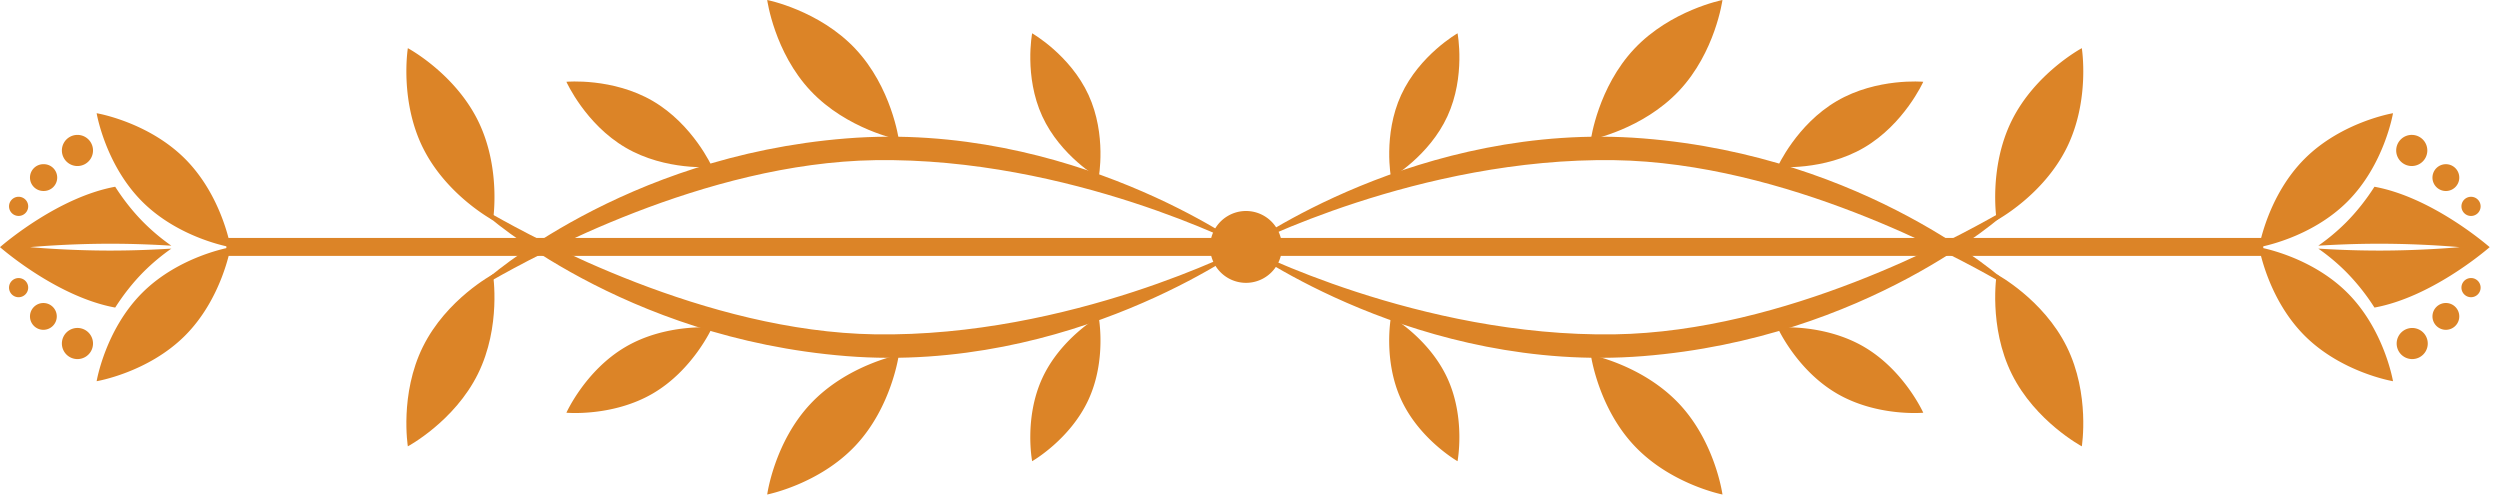
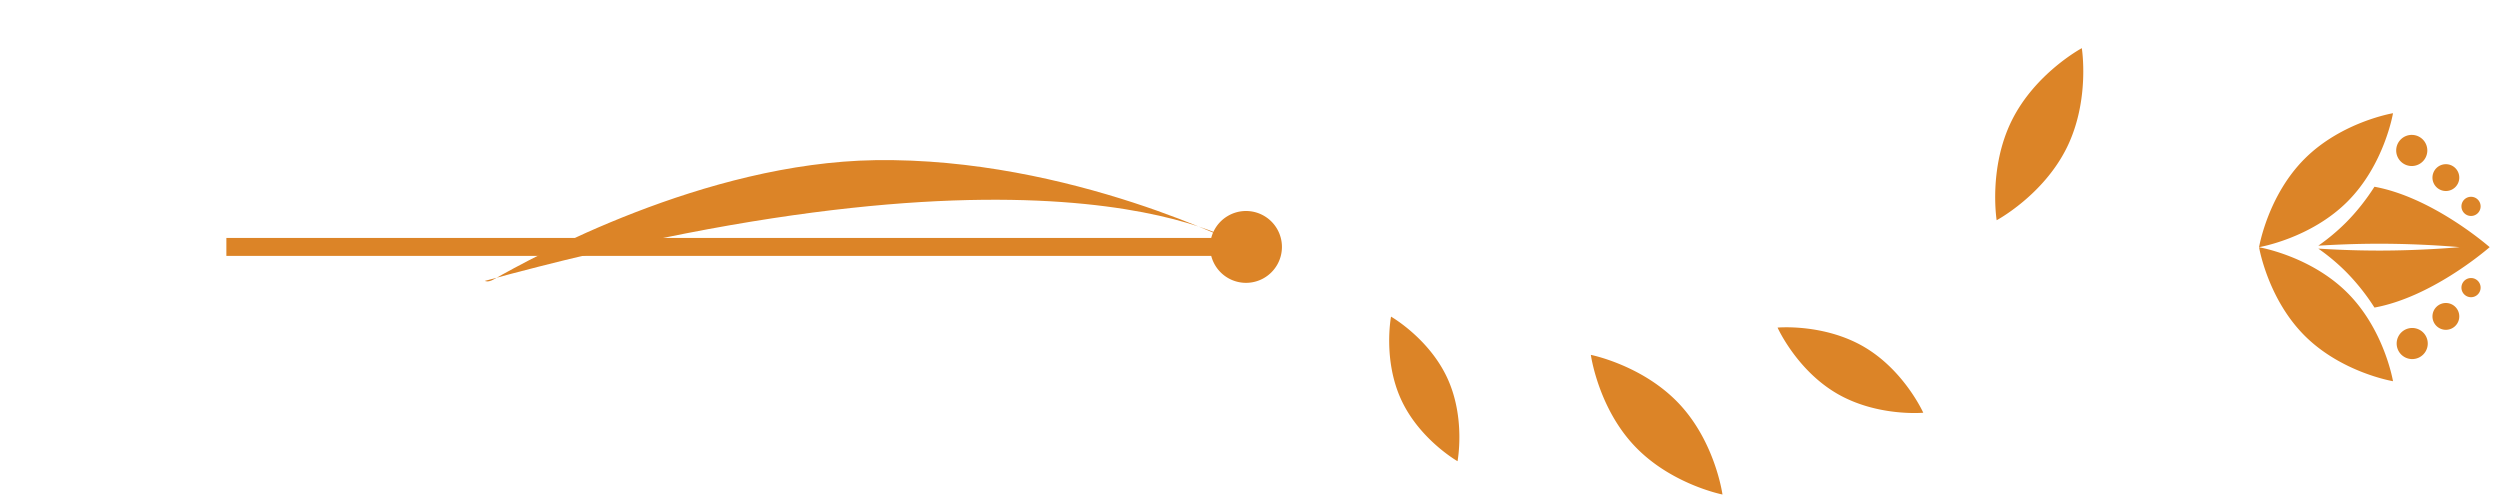
<svg xmlns="http://www.w3.org/2000/svg" width="182" height="36" fill="none">
-   <path fill="#DC8427" d="M10.352 21.32c2.693-2.693 6.433-3.318 6.433-3.318s-.625 3.74-3.317 6.434c-2.693 2.692-6.433 3.316-6.433 3.316s.625-3.74 3.317-6.432ZM5.639 26.141a1.133 1.133 0 1 0-.001-2.266 1.133 1.133 0 0 0 0 2.266ZM3.158 24.01a.975.975 0 1 0 0-1.95.975.975 0 0 0 0 1.95ZM1.355 21.637a.697.697 0 1 0 0-1.394.697.697 0 0 0 0 1.395ZM5.639 9.821a1.133 1.133 0 1 1-.001 2.266 1.133 1.133 0 0 1 0-2.266ZM3.158 11.954a.975.975 0 1 1 0 1.949.975.975 0 0 1 0-1.95ZM1.355 14.325a.697.697 0 1 1 0 1.395.697.697 0 0 1 0-1.395ZM8.386 13.595c-4.06.74-7.958 4.027-8.386 4.397.428.371 4.326 3.657 8.386 4.399.576-.9 1.267-1.799 2.096-2.63a15.17 15.17 0 0 1 1.992-1.662c-1.073.067-2.661.143-4.437.143-3.229 0-5.846-.25-5.846-.25s2.617-.249 5.846-.249c1.776 0 3.364.076 4.436.143a15.11 15.11 0 0 1-1.99-1.664c-.83-.83-1.521-1.728-2.097-2.627M10.352 14.676c2.693 2.692 6.433 3.317 6.433 3.317s-.625-3.741-3.317-6.434c-2.693-2.692-6.433-3.317-6.433-3.317s.625 3.74 3.317 6.434ZM30.79 10.76c1.712 3.46 5.101 5.273 5.101 5.273s.614-3.795-1.098-7.254c-1.713-3.46-5.102-5.272-5.102-5.272s-.614 3.794 1.098 7.254ZM47.528 28.645c2.93-1.712 4.314-4.797 4.314-4.797s-3.365-.31-6.294 1.402c-2.93 1.711-4.314 4.796-4.314 4.796s3.366.31 6.294-1.401ZM79.244 29.089c1.337-2.907.737-6.039.737-6.039s-2.768 1.581-4.105 4.488c-1.336 2.906-.736 6.037-.736 6.037s2.769-1.58 4.104-4.486ZM62.268 32.451c2.646-2.807 3.165-6.616 3.165-6.616s-3.77.742-6.415 3.55C56.372 32.19 55.852 36 55.852 36s3.77-.742 6.416-3.549" />
-   <path fill="#DC8427" d="M35.297 15.55s10.016 9.078 26.333 10.375C77.948 27.22 90.624 18 90.624 18s-12.692 6.555-26.908 6.34c-12.387-.189-24.796-7-27.776-8.679-.44-.248-.643-.11-.643-.11M30.79 25.239c1.711-3.46 5.1-5.272 5.1-5.272s.614 3.794-1.098 7.254c-1.712 3.459-5.101 5.272-5.101 5.272s-.614-3.795 1.098-7.254ZM47.528 7.355c2.93 1.712 4.314 4.796 4.314 4.796s-3.365.31-6.294-1.401c-2.93-1.711-4.314-4.796-4.314-4.796s3.365-.31 6.294 1.401ZM79.244 6.91c1.337 2.907.737 6.04.737 6.04s-2.768-1.581-4.105-4.488c-1.336-2.907-.736-6.038-.736-6.038s2.768 1.58 4.104 4.487ZM62.267 3.55c2.646 2.807 3.166 6.615 3.166 6.615s-3.77-.741-6.416-3.548C56.371 3.809 55.852 0 55.852 0s3.77.742 6.415 3.548Z" />
-   <path fill="#DC8427" d="M35.297 20.449s10.015-9.077 26.332-10.373C77.948 8.779 90.624 18 90.624 18s-12.692-6.556-26.91-6.34c-12.461.19-24.91 7.062-27.794 8.691-.407.23-.623.098-.623.098" />
+   <path fill="#DC8427" d="M35.297 20.449C77.948 8.779 90.624 18 90.624 18s-12.692-6.556-26.91-6.34c-12.461.19-24.91 7.062-27.794 8.691-.407.23-.623.098-.623.098" />
  <path fill="#DC8427" d="M16.48 17.322v1.307h74.144v-1.307H16.48Z" />
  <path fill="#DC8427" d="M93.325 17.976a2.615 2.615 0 1 1-5.23 0 2.615 2.615 0 0 1 5.23 0ZM170.894 21.32c-2.693-2.693-6.433-3.318-6.433-3.318s.624 3.74 3.316 6.434c2.693 2.692 6.434 3.316 6.434 3.316s-.625-3.74-3.317-6.432ZM175.609 26.141a1.132 1.132 0 1 1 0-2.264 1.132 1.132 0 0 1 0 2.264ZM178.089 24.01a.976.976 0 1 1 .003-1.951.976.976 0 0 1-.003 1.951ZM179.891 21.637a.698.698 0 1 1 0-1.396.698.698 0 0 1 0 1.396ZM175.609 9.821a1.133 1.133 0 1 0 .001 2.265 1.133 1.133 0 0 0-.001-2.265ZM178.089 11.954a.976.976 0 1 0 .003 1.951.976.976 0 0 0-.003-1.951ZM179.891 14.326a.698.698 0 1 0 0 1.396.698.698 0 0 0 0-1.396ZM172.861 13.595c4.06.741 7.957 4.027 8.387 4.398-.43.371-4.327 3.657-8.387 4.398a15.598 15.598 0 0 0-2.096-2.628 15.019 15.019 0 0 0-1.992-1.664c1.073.068 2.662.143 4.437.143 3.229 0 5.846-.249 5.846-.249s-2.617-.25-5.846-.25c-1.775 0-3.364.076-4.437.143a15.072 15.072 0 0 0 1.992-1.663c.829-.83 1.52-1.729 2.096-2.628M170.894 14.676c-2.693 2.692-6.433 3.317-6.433 3.317s.624-3.741 3.316-6.433c2.693-2.693 6.434-3.318 6.434-3.318s-.625 3.742-3.317 6.434ZM150.458 10.76c-1.712 3.46-5.101 5.273-5.101 5.273s-.614-3.795 1.098-7.254c1.712-3.458 5.101-5.272 5.101-5.272s.614 3.794-1.098 7.254ZM133.72 28.645c-2.93-1.711-4.314-4.796-4.314-4.796s3.365-.31 6.293 1.401c2.93 1.711 4.315 4.796 4.315 4.796s-3.366.31-6.294-1.401M102.003 29.089c-1.336-2.907-.736-6.038-.736-6.038s2.768 1.58 4.104 4.486c1.337 2.907.737 6.039.737 6.039s-2.768-1.58-4.105-4.487ZM118.981 32.451c-2.646-2.807-3.167-6.616-3.167-6.616s3.77.743 6.417 3.55c2.646 2.806 3.165 6.615 3.165 6.615s-3.769-.742-6.415-3.549" />
-   <path fill="#DC8427" d="M145.95 15.55s-10.015 9.078-26.334 10.375C103.299 27.22 90.623 18 90.623 18s12.692 6.556 26.909 6.34c12.466-.19 24.92-7.066 27.799-8.692.404-.229.619-.098.619-.098M150.458 25.239c-1.712-3.458-5.101-5.271-5.101-5.271s-.613 3.793 1.098 7.253c1.712 3.459 5.101 5.272 5.101 5.272s.615-3.795-1.098-7.254ZM133.72 7.356c-2.93 1.711-4.314 4.795-4.314 4.795s3.365.31 6.293-1.401c2.93-1.711 4.315-4.796 4.315-4.796s-3.365-.31-6.294 1.402M102.005 6.91c-1.336 2.907-.736 6.04-.736 6.04s2.768-1.581 4.104-4.488c1.337-2.907.737-6.038.737-6.038s-2.768 1.58-4.105 4.487ZM118.981 3.549c-2.647 2.807-3.167 6.617-3.167 6.617s3.77-.743 6.416-3.55C124.876 3.81 125.395 0 125.395 0s-3.769.743-6.414 3.549Z" />
-   <path fill="#DC8427" d="M145.951 20.45s-10.015-9.077-26.334-10.374C103.3 8.779 90.623 18 90.623 18s12.692-6.555 26.909-6.34c12.473.19 24.933 7.073 27.803 8.695.402.227.616.095.616.095" />
-   <path fill="#DC8427" d="M164.766 17.322v1.307H90.623v-1.307h74.143Z" />
</svg>